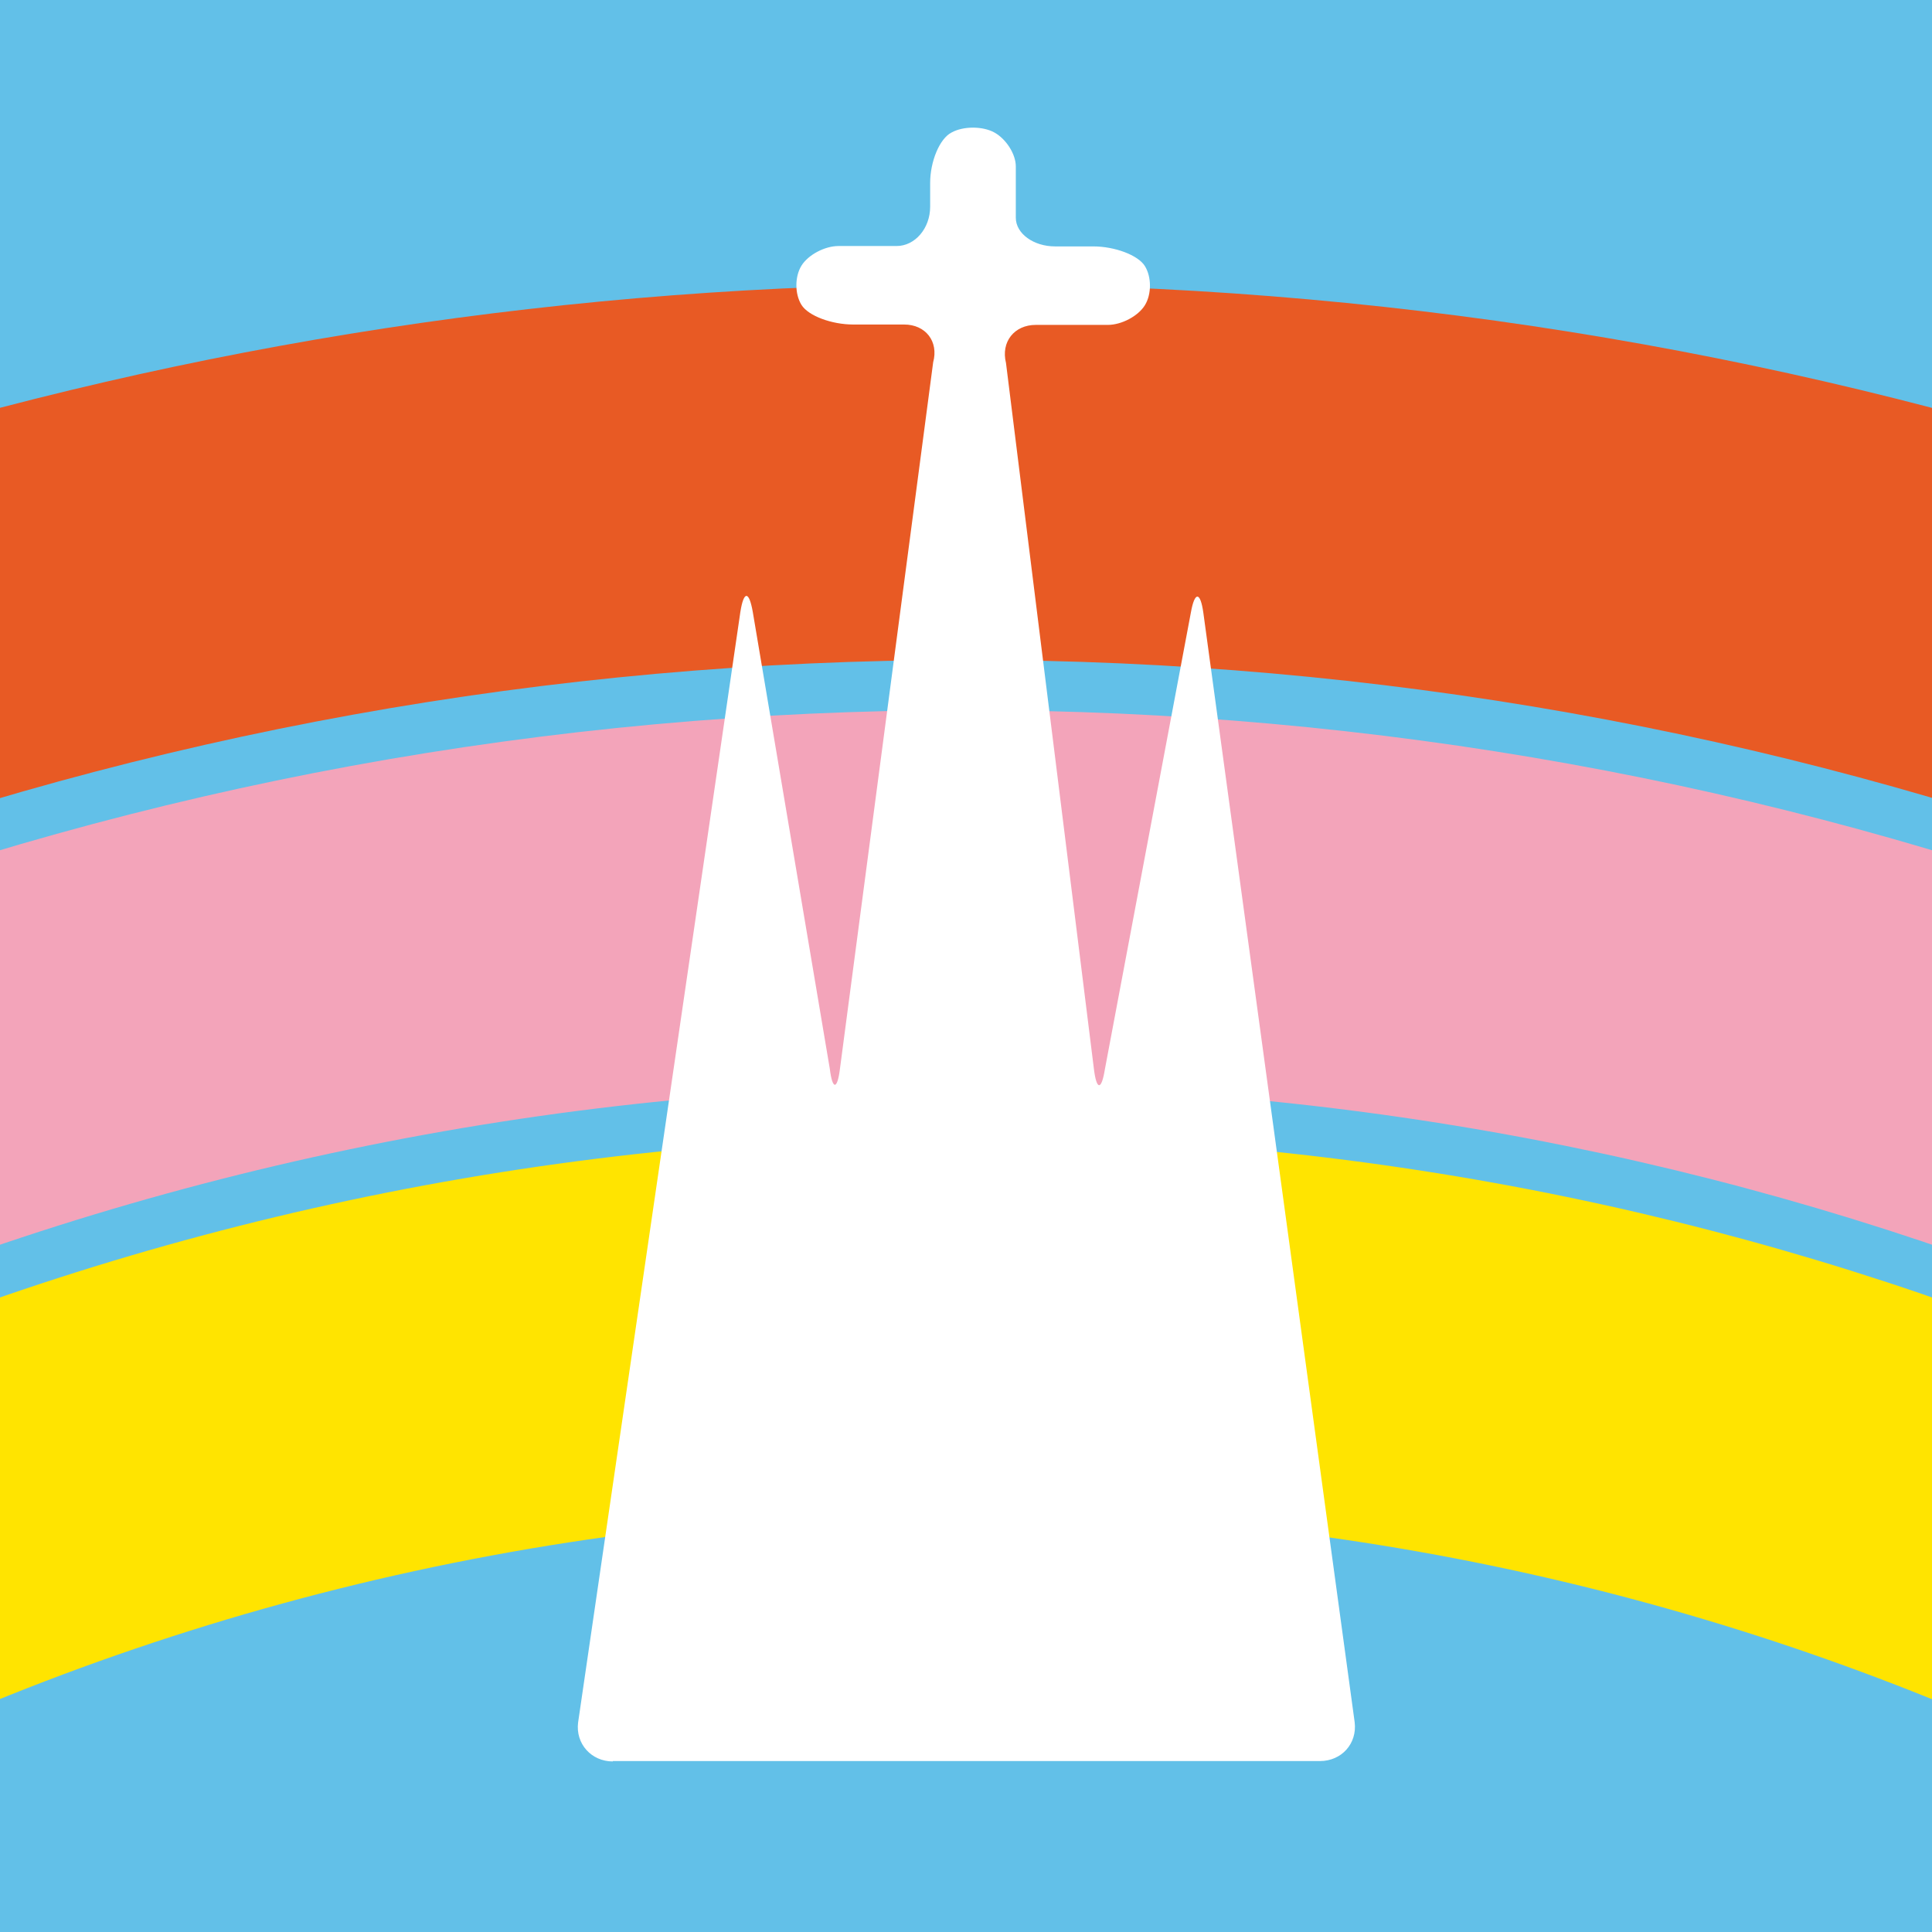
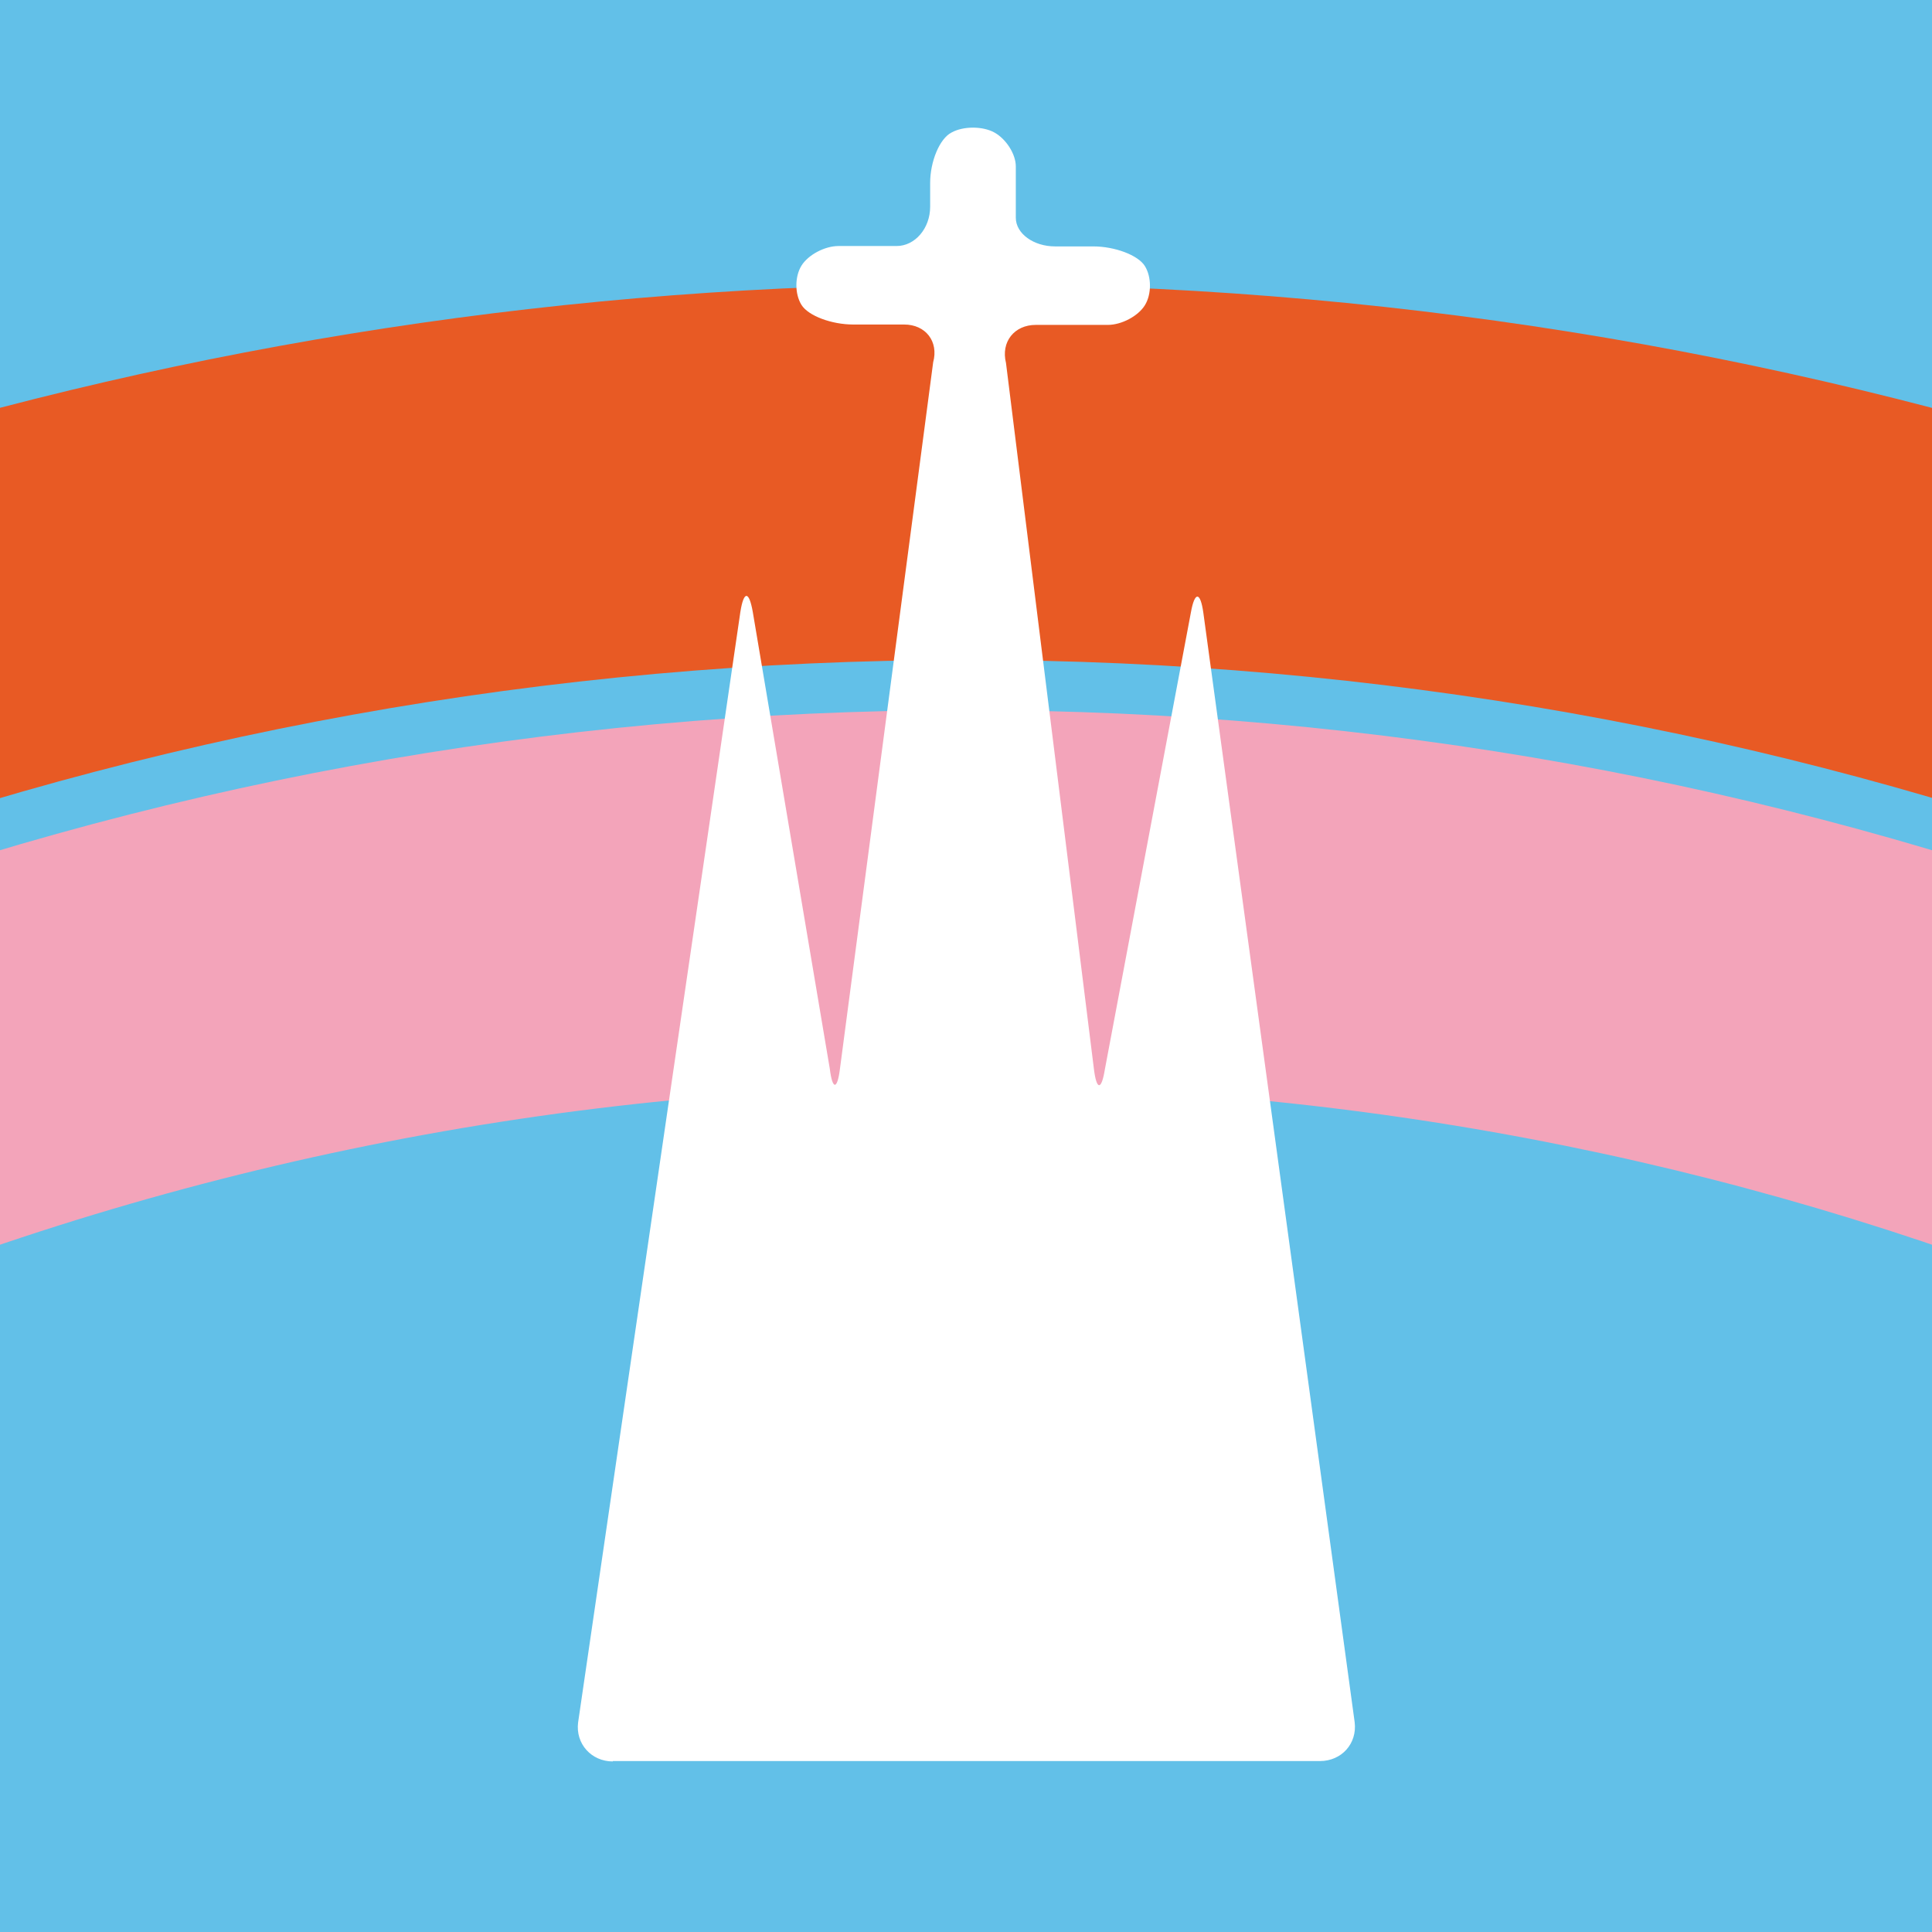
<svg xmlns="http://www.w3.org/2000/svg" version="1.1" x="0px" y="0px" viewBox="0 0 512 512" style="enable-background:new 0 0 512 512;" xml:space="preserve">
  <style type="text/css">
	.st0{fill:#62C0E8;}
	.st1{fill:#FFE400;}
	.st2{fill:#F3A4BA;}
	.st3{fill:#E85A24;}
	.st4{fill:#FFFFFF;}
</style>
  <g id="Layer_1">
</g>
  <g id="Layer_2">
    <rect x="-21.1" y="-18.5" class="st0" width="552.4" height="552.4" />
  </g>
  <g id="Layer_3">
-     <path class="st1" d="M561.1,428.5c0.7-21.6,1.4-43.3,2.1-64.9C468.9,323.3,365.1,301,256,301c-111.9,0-218.3,23.5-314.6,65.8   c0.7,37.4,0.6,74.8-3.1,112.1c94.9-50,203-78.2,317.7-78.2c109.1,0,212.1,25.6,303.6,71C560.1,457.3,560.6,442.9,561.1,428.5z" />
-     <path class="st2" d="M566.3,243.4c-96.7-35.7-201.2-55.2-310.3-55.2c-111.3,0-217.9,20.3-316.2,57.4c-0.8,35.6,0.5,71.3,1.3,106.9   c96.6-41.6,203-64.7,314.9-64.7c109,0,212.9,21.9,307.6,61.6C564.7,314.1,565.6,278.7,566.3,243.4z" />
+     <path class="st2" d="M566.3,243.4c-96.7-35.7-201.2-55.2-310.3-55.2c-111.3,0-217.9,20.3-316.2,57.4c-0.8,35.6,0.5,71.3,1.3,106.9   c96.6-41.6,203-64.7,314.9-64.7c109,0,212.9,21.9,307.6,61.6C564.7,314.1,565.6,278.7,566.3,243.4" />
    <path class="st3" d="M568,124.5c-98.2-31.9-203.1-49.2-312-49.2c-104.7,0-205.6,16-300.5,45.5c-9.9,35.4-13.8,72.4-15.2,109.1   c0,0.5,0,0.9,0,1.4c98.4-36.5,204.7-56.4,315.8-56.4c109.1,0,213.7,19.2,310.6,54.5C567.3,194.4,567.8,159.5,568,124.5z" />
    <path class="st4" d="M162.4,466.8c-5.7,0-9.9-4.7-9.2-10.3l43-294.3c0.9-5.7,2.3-5.7,3.3,0l20.4,121c0.7,5.7,2,5.7,2.7,0L247.3,96   c1.5-5.5-2-10-7.7-10h-13.5c-5.7,0-11.9-2.3-13.7-5.2c-1.8-2.9-1.8-7.5,0-10.4c1.8-2.9,6.2-5.2,9.8-5.2h15.4   c4.9,0,8.9-4.7,8.9-10.4v-6.3c0-5.7,2.5-11.8,5.7-13.4c3.1-1.7,8.2-1.7,11.3,0c3.1,1.7,5.7,5.7,5.7,9v13.6c0,4.2,4.7,7.6,10.4,7.6   h10.1c5.7,0,11.9,2.3,13.7,5.2c1.8,2.9,1.8,7.5,0,10.4c-1.8,2.9-6.2,5.2-9.8,5.2h-16.9h-2.2c-5.7,0-9.3,4.5-7.9,10.1l23.3,187.1   c0.7,5.7,2,5.7,2.9,0.1l22.8-121.1c1-5.6,2.5-5.6,3.3,0.1L359,456.4c0.7,5.7-3.5,10.3-9.2,10.3H162.4z" />
  </g>
</svg>